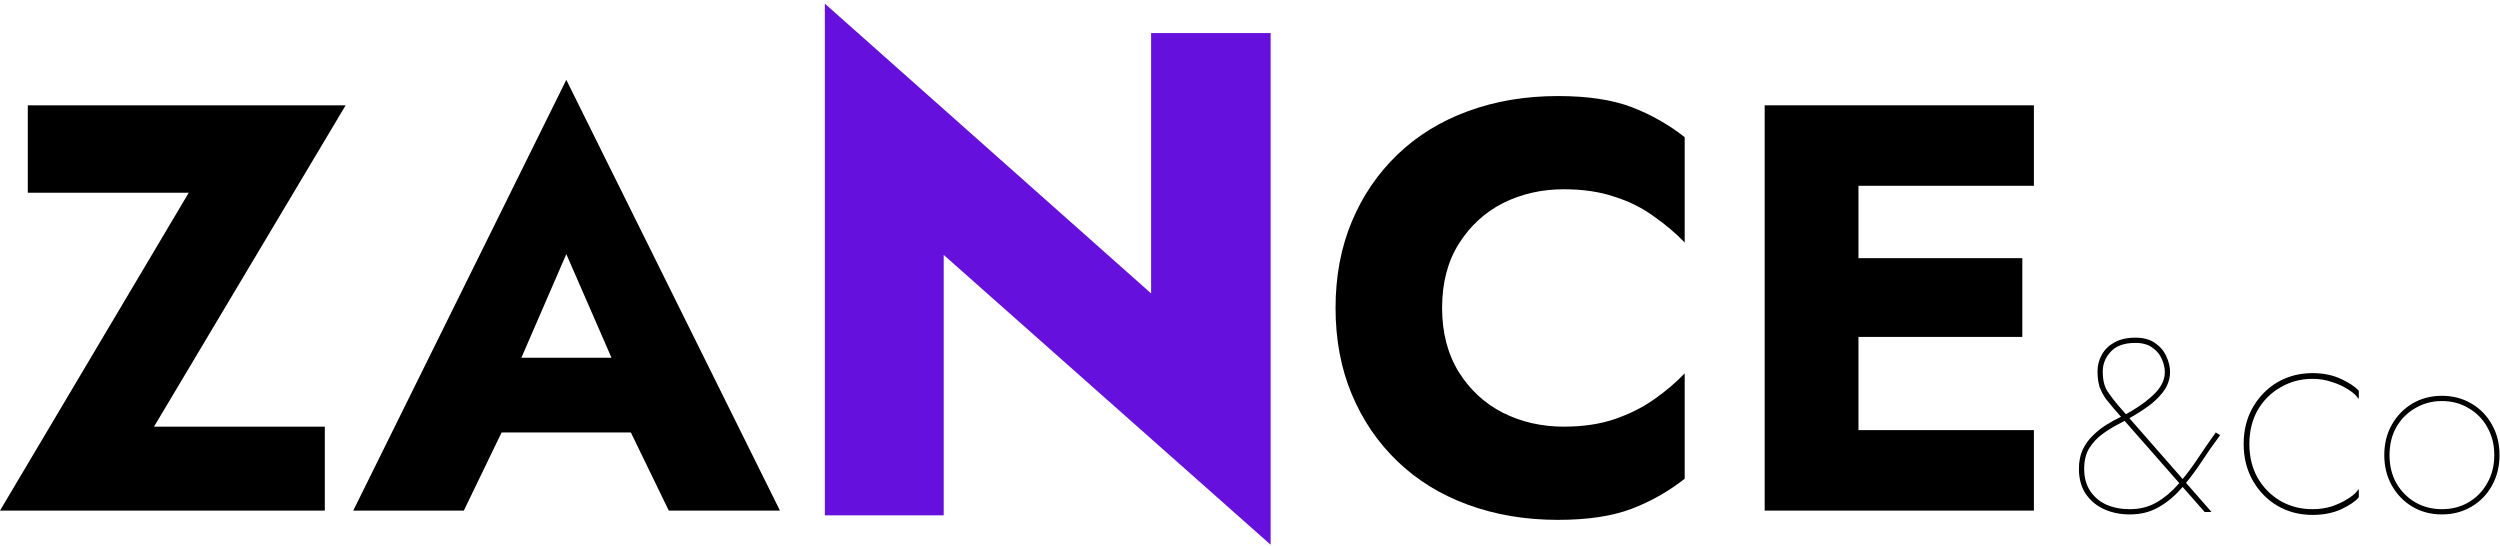
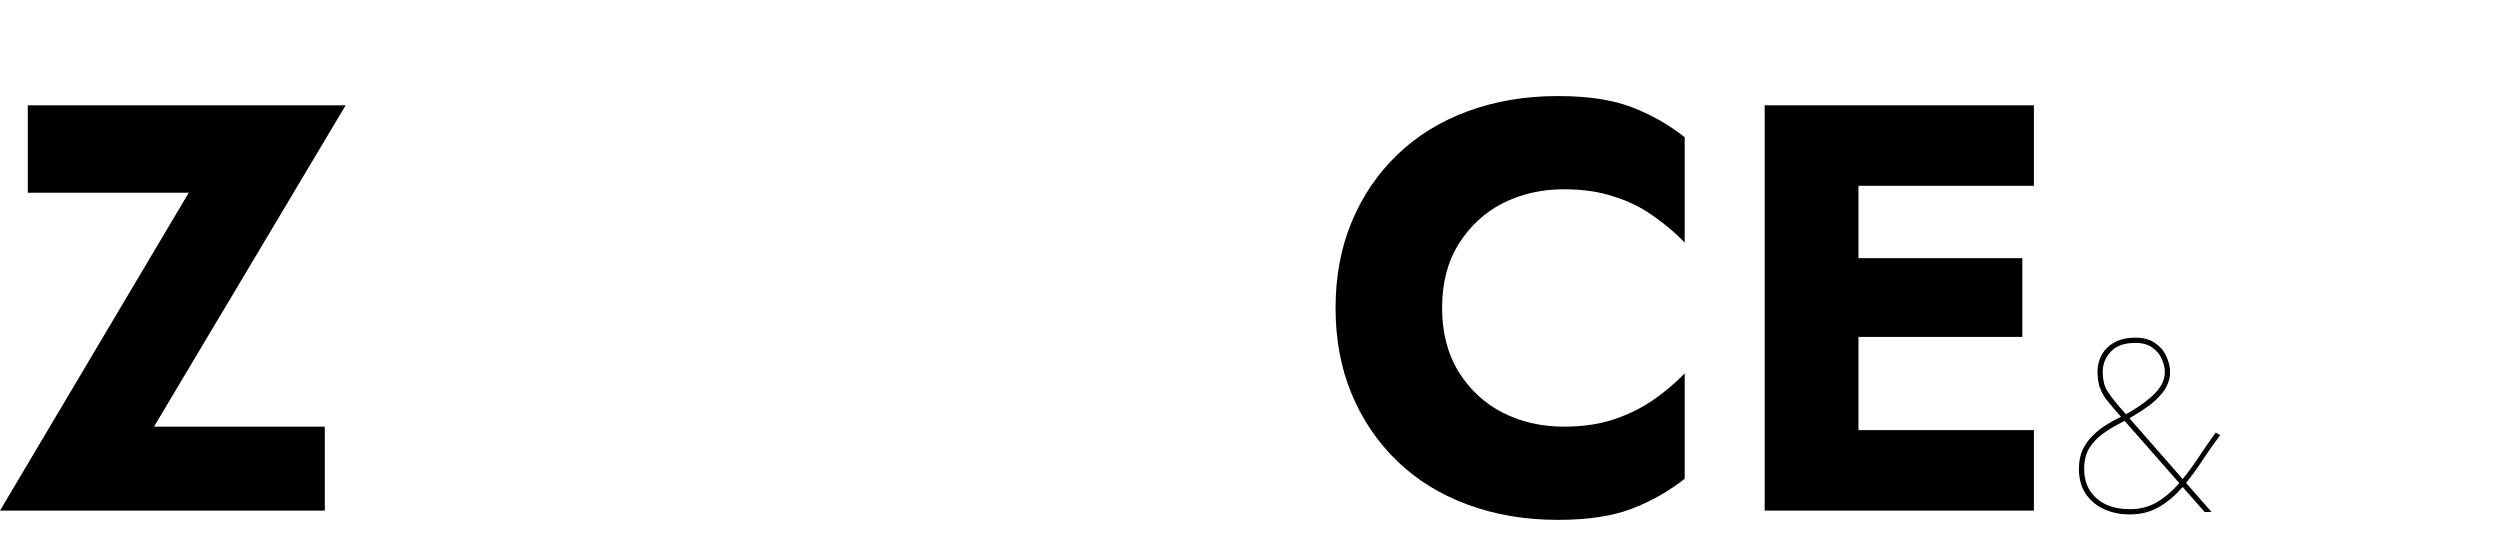
<svg xmlns="http://www.w3.org/2000/svg" width="531" height="116" viewBox="0 0 531 116" fill="none">
-   <path d="M512.487 85.828L512.487 85.828L512.486 85.828C510.687 86.901 509.251 88.371 508.18 90.238C507.106 92.108 506.572 94.252 506.572 96.666C506.572 99.047 507.107 101.19 508.179 103.094L508.18 103.095C509.251 104.961 510.687 106.432 512.486 107.504L512.487 107.505C514.322 108.578 516.381 109.114 518.661 109.114C520.94 109.114 522.999 108.578 524.834 107.505C526.668 106.432 528.104 104.961 529.142 103.093C530.215 101.19 530.749 99.046 530.749 96.666C530.749 94.252 530.215 92.109 529.142 90.239C528.104 88.371 526.667 86.9 524.834 85.828C522.999 84.754 520.94 84.219 518.661 84.219C516.381 84.219 514.322 84.754 512.487 85.828ZM528.42 102.689L528.419 102.691C527.441 104.444 526.094 105.825 524.375 106.836C522.692 107.812 520.789 108.301 518.661 108.301C516.567 108.301 514.664 107.812 512.946 106.836C511.227 105.824 509.862 104.443 508.851 102.69C507.874 100.939 507.384 98.932 507.384 96.666C507.384 94.4 507.874 92.394 508.851 90.643C509.862 88.889 511.227 87.526 512.945 86.549L512.945 86.549L512.947 86.547C514.665 85.537 516.568 85.031 518.661 85.031C520.788 85.031 522.691 85.537 524.374 86.547L524.373 86.547L524.377 86.549C526.094 87.525 527.441 88.889 528.419 90.642L528.419 90.642L528.42 90.644C529.43 92.395 529.937 94.401 529.937 96.666C529.937 98.932 529.43 100.938 528.42 102.689Z" fill="black" stroke="black" stroke-width="0.3" />
-   <path d="M498.602 106.171L498.602 106.171L498.599 106.173C497.71 106.739 496.615 107.246 495.312 107.694C494.058 108.098 492.681 108.301 491.178 108.301C488.662 108.301 486.372 107.713 484.305 106.538C482.238 105.322 480.597 103.661 479.38 101.552C478.206 99.446 477.616 97.033 477.616 94.309C477.616 91.585 478.206 89.172 479.38 87.066C480.597 84.958 482.238 83.317 484.304 82.142L484.304 82.142L484.306 82.141C486.373 80.925 488.662 80.317 491.178 80.317C492.68 80.317 494.056 80.54 495.309 80.985L495.309 80.985L495.315 80.987C496.617 81.394 497.711 81.88 498.599 82.446L498.599 82.446L498.602 82.447C499.539 83.018 500.199 83.54 500.594 84.014L500.859 84.332V83.918V83.118V83.061L500.821 83.019C500.144 82.258 498.933 81.468 497.207 80.646C495.462 79.815 493.451 79.402 491.178 79.402C488.448 79.402 485.983 80.044 483.785 81.329L483.785 81.329L483.784 81.329C481.63 82.614 479.911 84.375 478.628 86.61C477.342 88.849 476.702 91.417 476.702 94.309C476.702 97.161 477.342 99.728 478.627 102.007L478.628 102.008C479.911 104.244 481.63 106.005 483.784 107.289L483.785 107.29C485.983 108.575 488.448 109.216 491.178 109.216C493.45 109.216 495.46 108.824 497.204 108.035L497.204 108.035L497.207 108.033C498.934 107.211 500.147 106.4 500.824 105.597L500.859 105.555V105.5V104.701V104.286L500.594 104.605C500.199 105.078 499.539 105.601 498.602 106.171Z" fill="black" stroke="black" stroke-width="0.3" />
  <path d="M449.078 86.669L449.078 86.669L449.08 86.671L450.748 88.57C450.604 88.644 450.456 88.719 450.305 88.794C449.377 89.241 448.417 89.773 447.422 90.39C446.422 91.011 445.491 91.752 444.63 92.614C443.763 93.446 443.052 94.434 442.499 95.576L442.499 95.576L442.497 95.579C441.974 96.73 441.715 98.067 441.715 99.587C441.715 101.626 442.182 103.364 443.123 104.793L443.125 104.795C444.097 106.219 445.382 107.296 446.978 108.024L446.979 108.025C448.606 108.751 450.403 109.114 452.369 109.114C454.681 109.114 456.723 108.596 458.491 107.556C460.283 106.523 461.884 105.179 463.294 103.528C463.392 103.416 463.49 103.303 463.587 103.19L468.295 108.55L468.34 108.601H468.407H469.074H469.404L469.186 108.352L464.116 102.563C465.251 101.192 466.331 99.733 467.354 98.184L467.355 98.183C468.617 96.238 469.913 94.379 471.243 92.606L471.341 92.475L471.203 92.388L470.793 92.132L470.673 92.058L470.591 92.172C469.292 93.984 468.01 95.847 466.745 97.761C465.741 99.254 464.694 100.66 463.604 101.979L452.048 88.786C452.48 88.543 452.886 88.31 453.266 88.085L453.266 88.084C454.465 87.365 455.528 86.662 456.455 85.975L456.455 85.975L456.458 85.973C457.386 85.251 458.162 84.528 458.784 83.802C459.442 83.075 459.93 82.327 460.245 81.558C460.594 80.754 460.769 79.914 460.769 79.04C460.769 77.923 460.507 76.826 459.987 75.749C459.496 74.629 458.709 73.704 457.63 72.972C456.573 72.233 455.208 71.87 453.548 71.87C451.822 71.87 450.36 72.198 449.171 72.862C448.021 73.49 447.146 74.346 446.551 75.431C445.957 76.48 445.661 77.65 445.661 78.937C445.661 80.179 445.816 81.272 446.13 82.213L446.129 82.213L446.132 82.219C446.478 83.118 446.91 83.932 447.431 84.661L447.431 84.661L447.436 84.667C447.983 85.351 448.53 86.019 449.078 86.669ZM451.301 89.2L463.076 102.608C462.971 102.73 462.866 102.852 462.76 102.973C461.37 104.567 459.828 105.854 458.135 106.836C456.453 107.812 454.532 108.301 452.369 108.301C450.509 108.301 448.839 107.98 447.357 107.341C445.88 106.669 444.707 105.679 443.835 104.371C442.966 103.068 442.528 101.476 442.528 99.587C442.528 97.798 442.899 96.307 443.632 95.106C444.408 93.892 445.352 92.881 446.463 92.073L446.463 92.073C447.618 91.224 448.806 90.494 450.028 89.883L450.028 89.883L450.031 89.882C450.474 89.648 450.897 89.42 451.301 89.2ZM452.753 87.468C452.38 87.692 451.966 87.926 451.51 88.171L449.666 86.065C449.665 86.065 449.665 86.064 449.665 86.064C448.918 85.181 448.188 84.213 447.474 83.159C446.811 82.098 446.473 80.694 446.473 78.937C446.473 77.268 447.056 75.819 448.225 74.582L448.225 74.582L448.227 74.581C449.385 73.324 451.148 72.682 453.548 72.682C455.063 72.682 456.277 73.019 457.201 73.679L457.201 73.679L457.203 73.68C458.173 74.349 458.871 75.182 459.303 76.179L459.304 76.18C459.74 77.154 459.957 78.107 459.957 79.04C459.957 80.565 459.328 82.016 458.049 83.396L458.049 83.396C456.798 84.748 455.035 86.106 452.754 87.468L452.753 87.468Z" fill="black" stroke="black" stroke-width="0.3" />
  <path d="M388.591 108.451V91.358H432.001V108.451H388.591ZM388.591 39.462V22.368H432.001V39.462H388.591ZM388.591 71.559V54.834H429.542V71.559H388.591ZM374.818 22.368H394.74V108.451H374.818V22.368Z" fill="black" />
  <path d="M306.3 65.41C306.3 70.657 307.489 75.207 309.866 79.06C312.244 82.832 315.359 85.701 319.212 87.669C323.147 89.636 327.452 90.62 332.125 90.62C336.224 90.62 339.831 90.087 342.947 89.021C346.062 87.956 348.849 86.562 351.309 84.84C353.768 83.118 355.941 81.274 357.827 79.306V101.688C354.383 104.393 350.612 106.525 346.513 108.083C342.414 109.64 337.208 110.419 330.895 110.419C324.008 110.419 317.655 109.353 311.834 107.222C306.013 105.09 301.012 102.016 296.831 97.999C292.65 93.981 289.411 89.226 287.116 83.733C284.82 78.24 283.672 72.133 283.672 65.41C283.672 58.687 284.82 52.58 287.116 47.087C289.411 41.594 292.65 36.839 296.831 32.822C301.012 28.804 306.013 25.73 311.834 23.598C317.655 21.467 324.008 20.401 330.895 20.401C337.208 20.401 342.414 21.18 346.513 22.738C350.612 24.295 354.383 26.427 357.827 29.132V51.514C355.941 49.546 353.768 47.702 351.309 45.98C348.849 44.176 346.062 42.783 342.947 41.799C339.831 40.733 336.224 40.2 332.125 40.2C327.452 40.2 323.147 41.184 319.212 43.151C315.359 45.119 312.244 47.989 309.866 51.76C307.489 55.531 306.3 60.081 306.3 65.41Z" fill="black" />
-   <path d="M245.496 7.521H244.996V8.021V63.436L176.531 2.626L175.699 1.887V3V108.451V108.951H176.199H199.442H199.942V108.451V53.035L268.55 113.847L269.382 114.584V113.473V8.021V7.521H268.882H245.496Z" fill="#6510DC" stroke="#6510DC" />
-   <path d="M97.78 91.85L99.255 75.986H141.928L143.281 91.85H97.78ZM120.284 53.973L108.233 81.766L109.216 86.316L98.518 108.452H75.029L120.284 16.958L165.662 108.452H142.051L131.721 87.177L132.459 81.889L120.284 53.973Z" fill="black" />
  <path d="M5.903 40.938V22.368H73.416L32.712 90.62H68.989V108.451H0L40.09 40.938H5.903Z" fill="black" />
</svg>